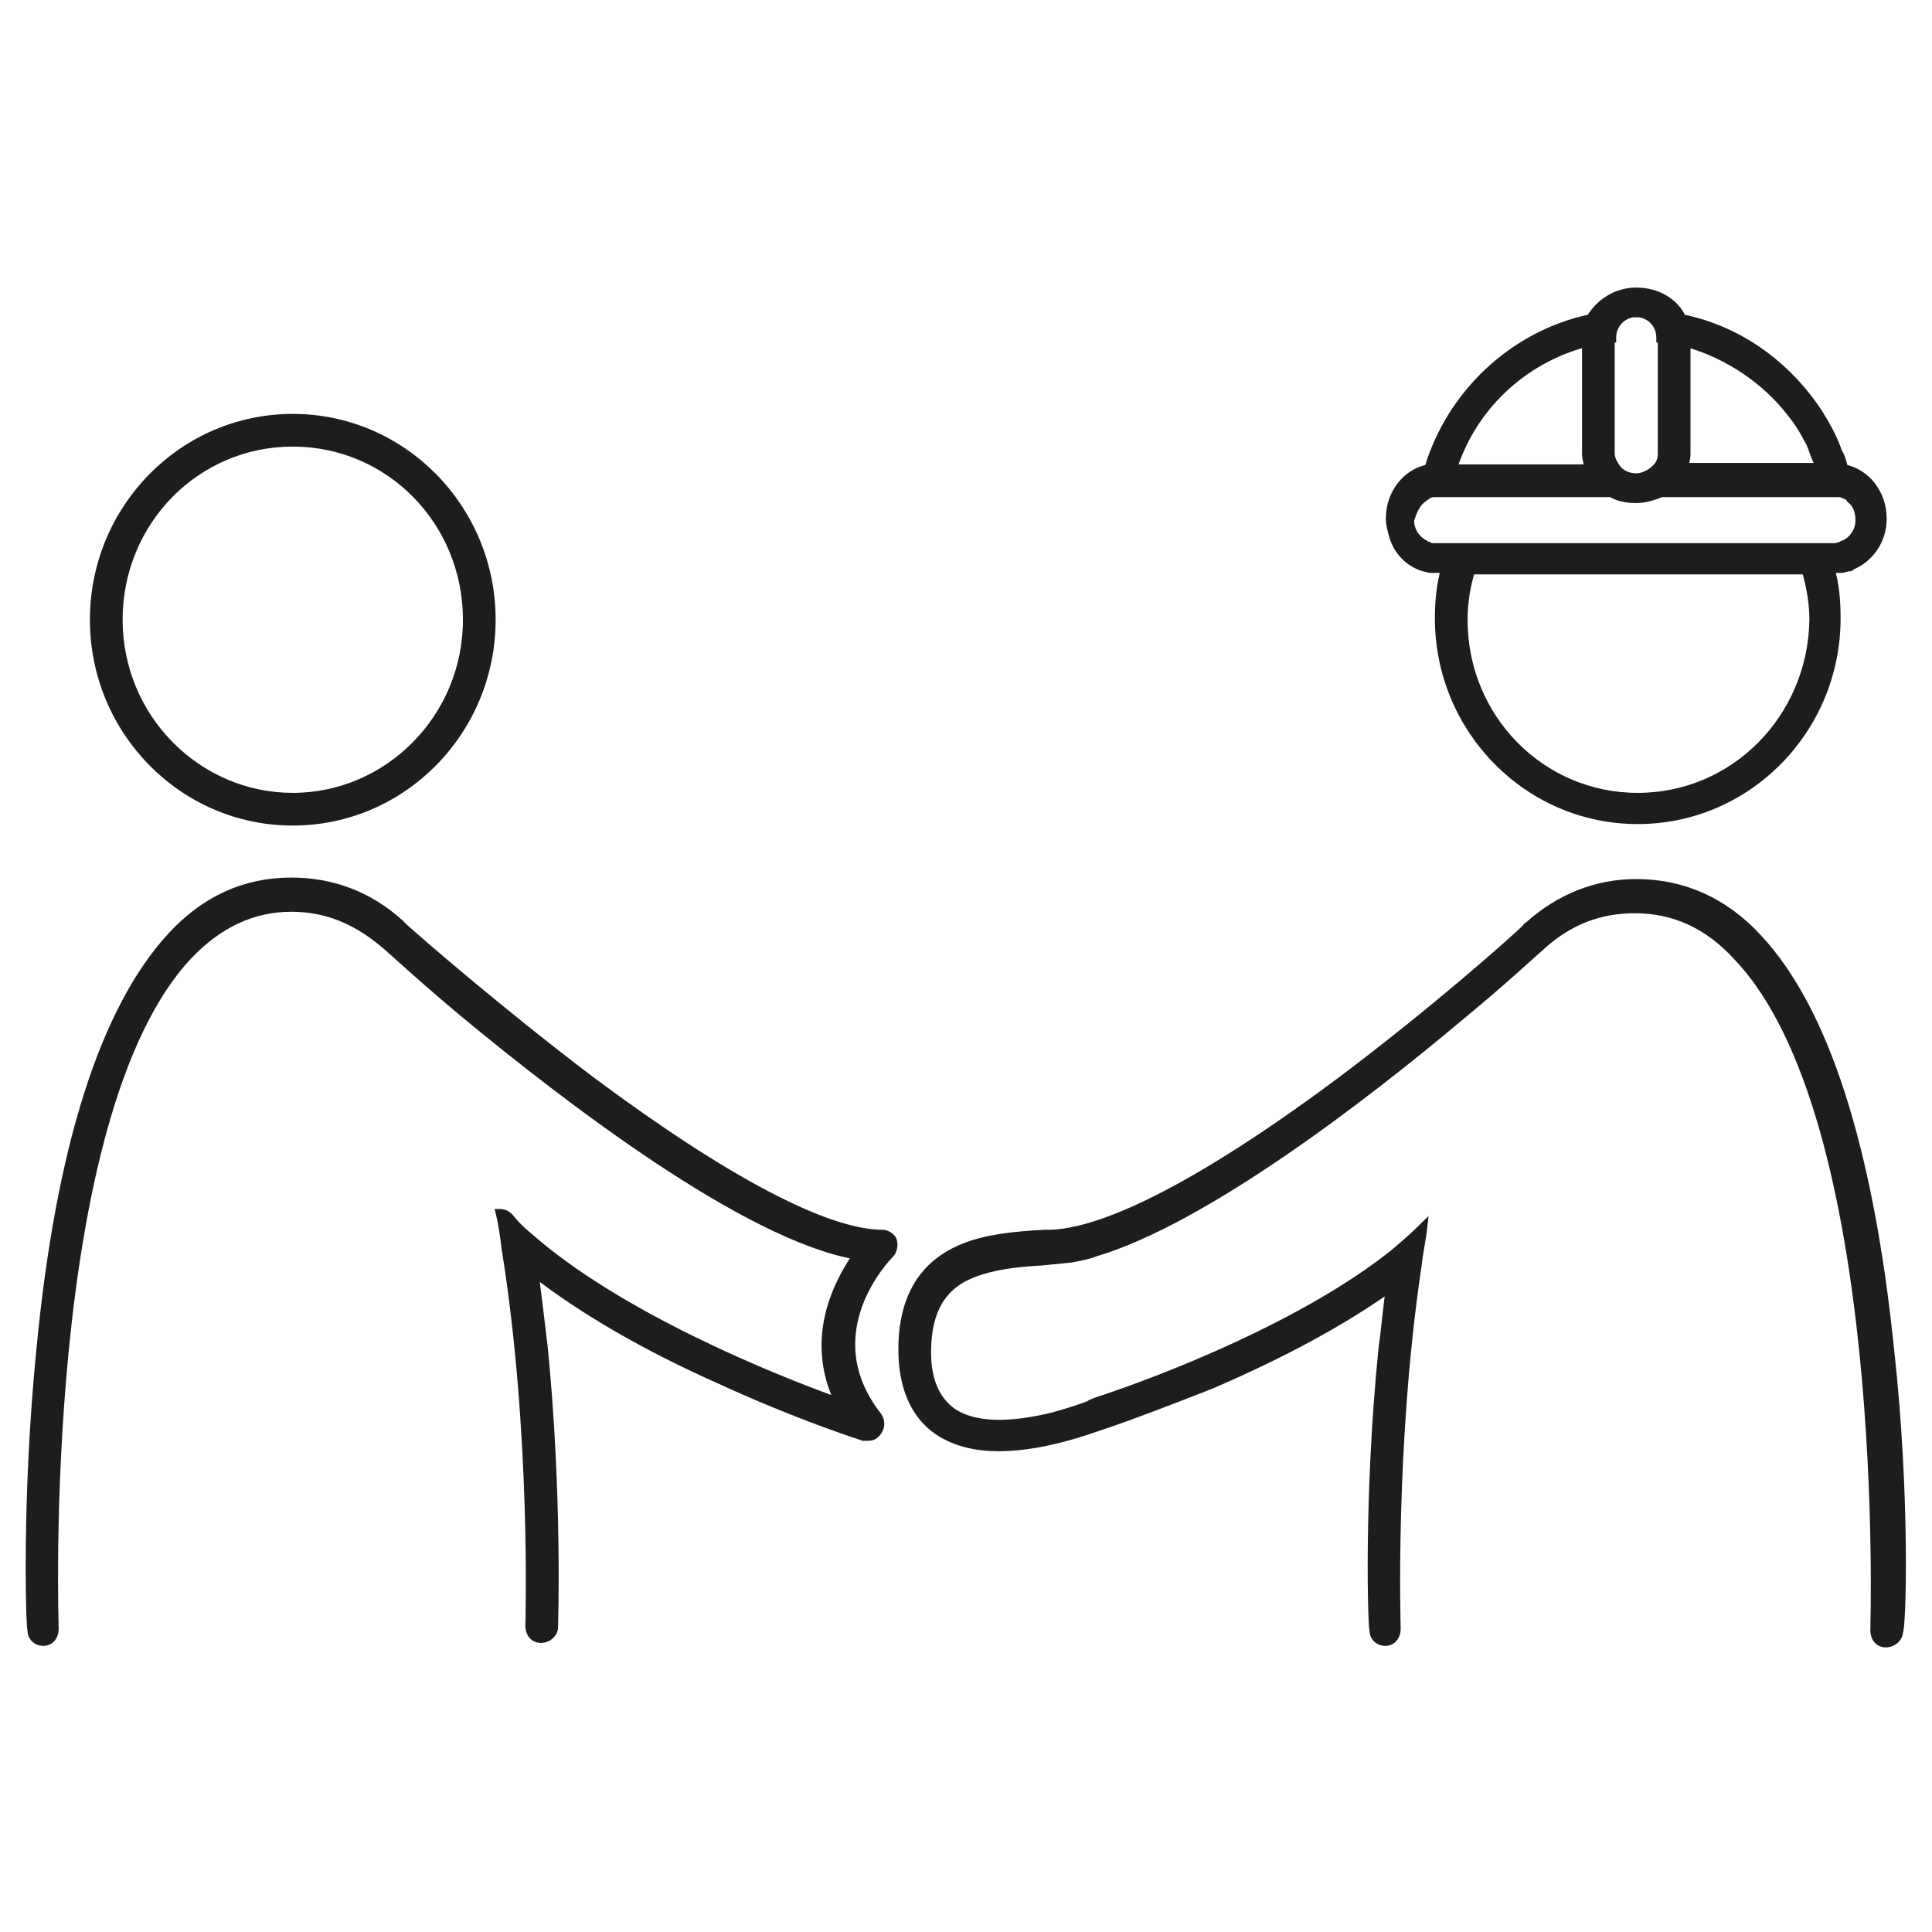
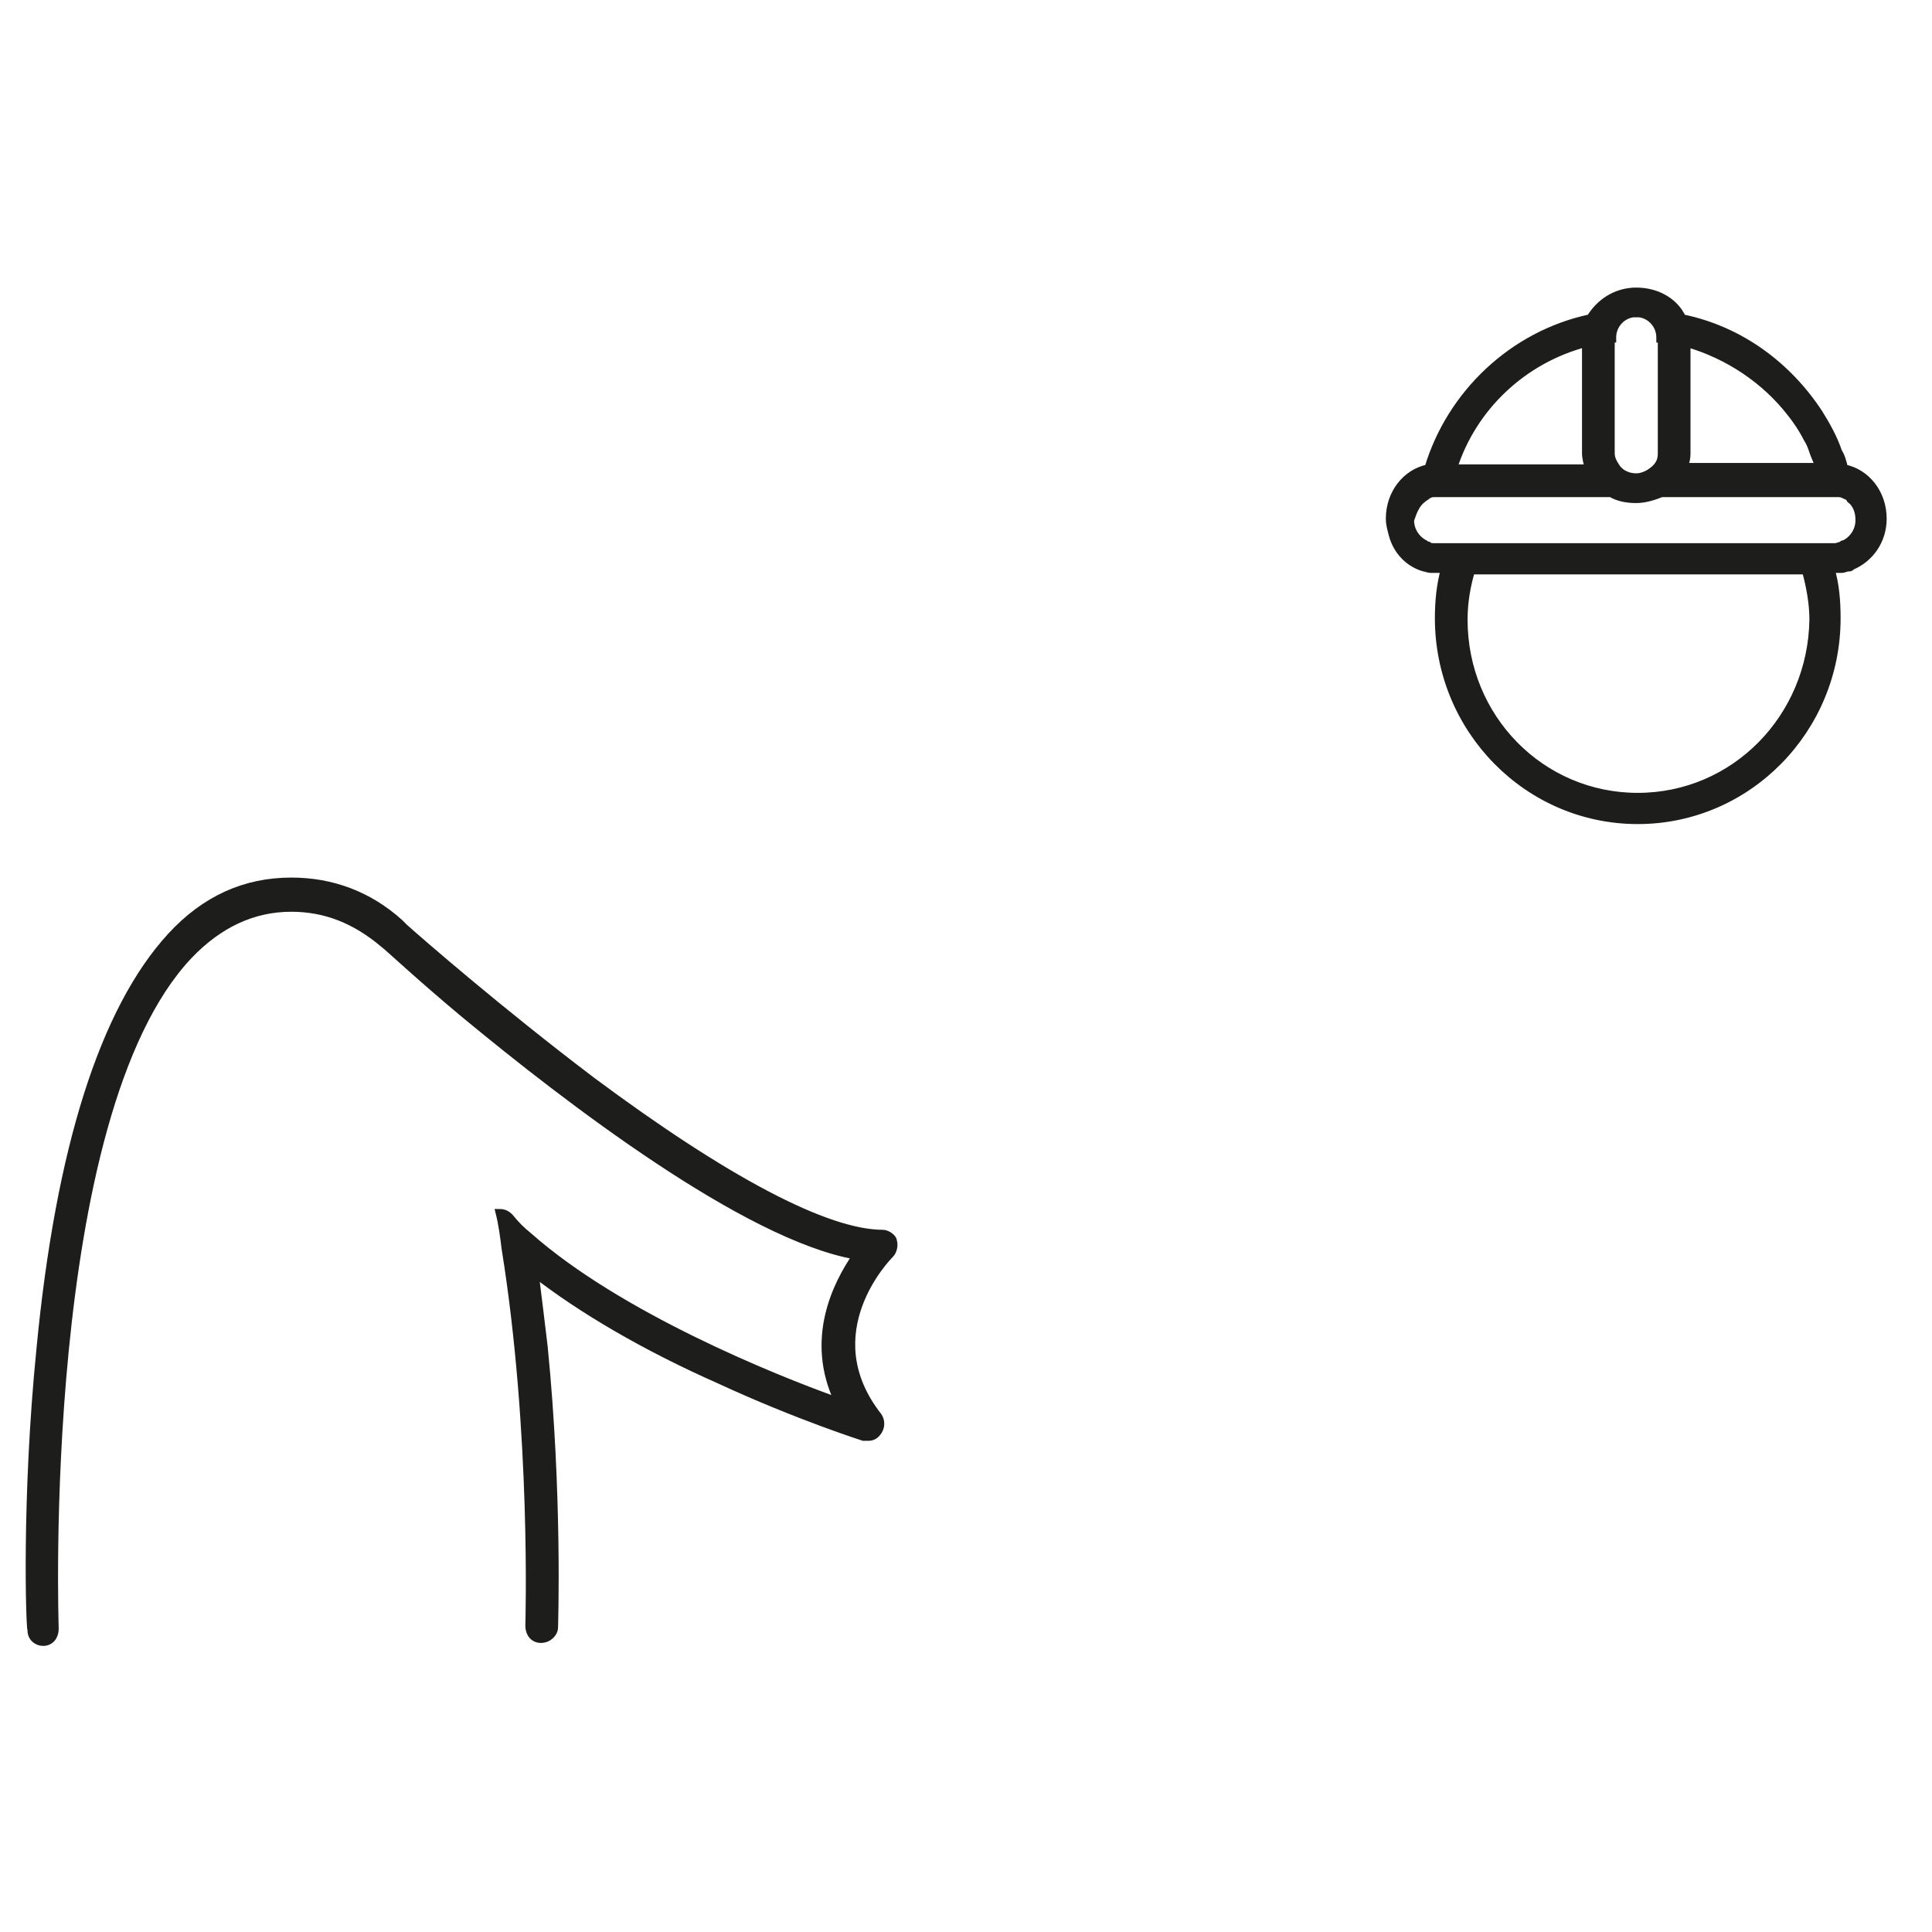
<svg xmlns="http://www.w3.org/2000/svg" version="1.1" id="Calque_1" x="0px" y="0px" viewBox="0 0 130 130" style="enable-background:new 0 0 130 130;" xml:space="preserve">
  <style type="text/css">
	.st0{fill:#1D1D1B;stroke:#1D1D1B;stroke-width:0.5;stroke-miterlimit:10;}
</style>
-   <path class="st0" d="M19.7,55.3c7.4,0,13.4-6.1,13.4-13.6c0-7.5-6-13.6-13.4-13.6S6.3,34.2,6.3,41.7C6.3,49.2,12.3,55.3,19.7,55.3z   M19.7,29.8c6.5,0,11.7,5.3,11.7,11.9c0,6.6-5.3,11.9-11.7,11.9S8,48.3,8,41.7C8,35.1,13.2,29.8,19.7,29.8z" />
  <path class="st0" d="M95.8,38.2c0.1,0,0.3,0.1,0.5,0.1c0.1,0,0.2,0,0.3,0h0.6c-0.3,1.1-0.4,2.2-0.4,3.3c0,7.5,6,13.6,13.4,13.6  c7.4,0,13.4-6.1,13.4-13.6c0-1.2-0.1-2.3-0.4-3.3h0.4c0.1,0,0.2,0,0.3,0c0.2,0,0.3-0.1,0.5-0.1c0.1,0,0.1,0,0.2-0.1  c1.2-0.5,2.1-1.7,2.1-3.2c0-1.7-1.1-3.1-2.6-3.4h0c-0.1-0.4-0.2-0.8-0.4-1.1c-0.3-0.9-0.8-1.8-1.3-2.6c-2.1-3.2-5.3-5.6-9.2-6.4  c0,0,0,0,0,0c-0.5-1.1-1.7-1.8-3.1-1.8c-1.4,0-2.5,0.8-3.1,1.8c0,0,0,0,0,0c-5.2,1.1-9.4,5.1-10.9,10.1c-1.5,0.3-2.6,1.7-2.6,3.4  c0,0.4,0.1,0.7,0.2,1.1C94,37.1,94.8,37.9,95.8,38.2z M110.2,53.6c-6.5,0-11.7-5.3-11.7-11.9c0-1.2,0.2-2.3,0.5-3.3h22.5  c0.3,1.1,0.5,2.2,0.5,3.3C121.9,48.3,116.7,53.6,110.2,53.6z M113.5,30.5v-7.4c2.8,0.8,5.3,2.5,7,4.7c0.4,0.5,0.8,1.1,1.1,1.7  c0.2,0.3,0.3,0.6,0.4,0.9c0.1,0.3,0.3,0.7,0.4,1h-9.1C113.4,31.2,113.5,30.9,113.5,30.5z M108.4,22.8c0,0,0.1,0,0.1,0v-0.1  c0-0.8,0.6-1.5,1.4-1.6c0.1,0,0.1,0,0.2,0c0.1,0,0.1,0,0.2,0c0.8,0.1,1.4,0.8,1.4,1.6v0.1c0,0,0.1,0,0.1,0v7.7c0,0.4-0.1,0.7-0.4,1  c-0.3,0.3-0.8,0.6-1.3,0.6c-0.5,0-1-0.2-1.3-0.6c-0.2-0.3-0.4-0.6-0.4-1V22.8z M106.7,23.1v7.4c0,0.3,0.1,0.7,0.2,1h-9.1  C99.1,27.4,102.5,24.2,106.7,23.1z M95.7,33.6c0.1-0.1,0.3-0.2,0.4-0.3c0.2-0.1,0.3-0.1,0.5-0.1h11.8c0.5,0.3,1.1,0.4,1.7,0.4  c0.6,0,1.2-0.2,1.7-0.4h11.8c0.2,0,0.3,0,0.5,0.1c0.2,0.1,0.3,0.1,0.4,0.3c0.4,0.3,0.6,0.8,0.6,1.4c0,0.7-0.4,1.3-1,1.6  c-0.1,0-0.1,0-0.2,0.1c-0.1,0-0.3,0.1-0.4,0.1h-27c-0.1,0-0.3,0-0.4-0.1c-0.1,0-0.1,0-0.2-0.1c-0.6-0.3-1-0.9-1-1.6  C95.1,34.4,95.3,33.9,95.7,33.6z" />
-   <path class="st0" d="M127.2,90.8c-1.4-13.6-4.4-22.9-8.9-27.7c-2.3-2.5-5.1-3.7-8.2-3.7c-2.7,0-5.2,1-7.3,2.9c0,0,0,0,0,0  c0,0,0,0,0,0c0,0-0.1,0-0.1,0.1c-0.8,0.8-6.2,5.6-12.6,10.4C81.1,79.5,74.3,83,70.5,83c-0.1,0-0.1,0-0.2,0c-2,0.1-3.9,0.3-5.4,0.9  c-2.8,1.1-4.2,3.4-4.2,6.9c0,2.5,0.8,4.4,2.4,5.5c1.2,0.8,2.6,1.1,4.1,1.1c3.3,0,6.7-1.4,7.1-1.5c0,0,0,0,0,0c0,0,0,0,0,0  c1.8-0.6,4.4-1.6,7.2-2.7c4.9-2.1,8.9-4.3,12-6.5c-0.2,1.3-0.3,2.7-0.5,4.1c-1,10-0.7,18.8-0.6,18.9c0,0.5,0.4,0.8,0.8,0.8h0  c0.5,0,0.8-0.4,0.8-0.9c0-0.2-0.4-12.3,1.4-24.4c0.1-0.9,0.3-1.8,0.4-2.7c-0.6,0.6-1.3,1.2-2,1.8c-6,4.8-15.5,8.5-20.1,10  c-0.2,0.1-0.3,0.1-0.4,0.2c0,0,0,0,0,0c-0.5,0.2-1.4,0.5-2.5,0.8c-2.1,0.5-4.9,0.9-6.7-0.3c-1.1-0.8-1.7-2.1-1.7-4  c0-2.8,1-4.5,3.1-5.3c1.3-0.5,2.8-0.7,4.6-0.8l2-0.2c0.5-0.1,1.1-0.2,1.6-0.4c7.4-2.2,18.3-10.6,24.7-16c2.8-2.3,4.7-4.1,5.3-4.6  c0.1-0.1,0.1-0.1,0.1-0.1c0,0,0,0,0,0c1.8-1.6,3.8-2.4,6.2-2.4c2.6,0,4.9,1,6.9,3.2c10.3,10.8,9.2,45,9.2,45.3  c0,0.5,0.3,0.9,0.8,0.9c0.5,0,0.9-0.4,0.9-0.8C128,109.6,128.3,100.8,127.2,90.8z" />
  <path class="st0" d="M59.4,83c-3.8,0-10.6-3.6-19.6-10.3c-6.2-4.7-11.6-9.4-12.6-10.3c0,0,0,0-0.1-0.1c0,0,0,0-0.1-0.1c0,0,0,0,0,0  c0,0,0,0-0.1-0.1c-2.1-1.9-4.6-2.8-7.3-2.8c-3.1,0-5.8,1.2-8.1,3.7C7,67.9,4,77.2,2.7,90.8c-1,10-0.7,18.8-0.6,18.9  c0,0.5,0.4,0.8,0.8,0.8h0c0.5,0,0.8-0.4,0.8-0.9c0-0.3-1.2-34.5,9-45.3c2-2.1,4.3-3.2,6.9-3.2c2.3,0,4.3,0.8,6.2,2.4c0,0,0,0,0,0  c0,0,0,0,0,0c0.4,0.3,2.4,2.2,5.4,4.7c7,5.8,19,15,26.4,16.3c-1.3,1.9-3.2,5.6-1.2,9.8c-4.5-1.6-14.8-5.8-20.8-11.1  c-0.5-0.4-0.9-0.8-1.3-1.3c-0.2-0.2-0.4-0.3-0.7-0.3c0.2,0.8,0.3,1.6,0.4,2.4c2,12.4,1.6,25.2,1.6,25.4c0,0.5,0.3,0.9,0.8,0.9  c0.5,0,0.9-0.4,0.9-0.8c0-0.1,0.3-8.9-0.7-18.9c-0.2-1.7-0.4-3.3-0.6-4.9c3.1,2.4,7.3,4.9,12.5,7.2c5.2,2.4,9.6,3.8,9.6,3.8  c0.1,0,0.2,0,0.3,0c0.3,0,0.5-0.1,0.7-0.4c0.2-0.3,0.2-0.7,0-1c-4.4-5.6,0.6-10.7,0.8-10.9c0.2-0.2,0.3-0.6,0.2-0.9  C60.1,83.3,59.7,83,59.4,83z" />
</svg>